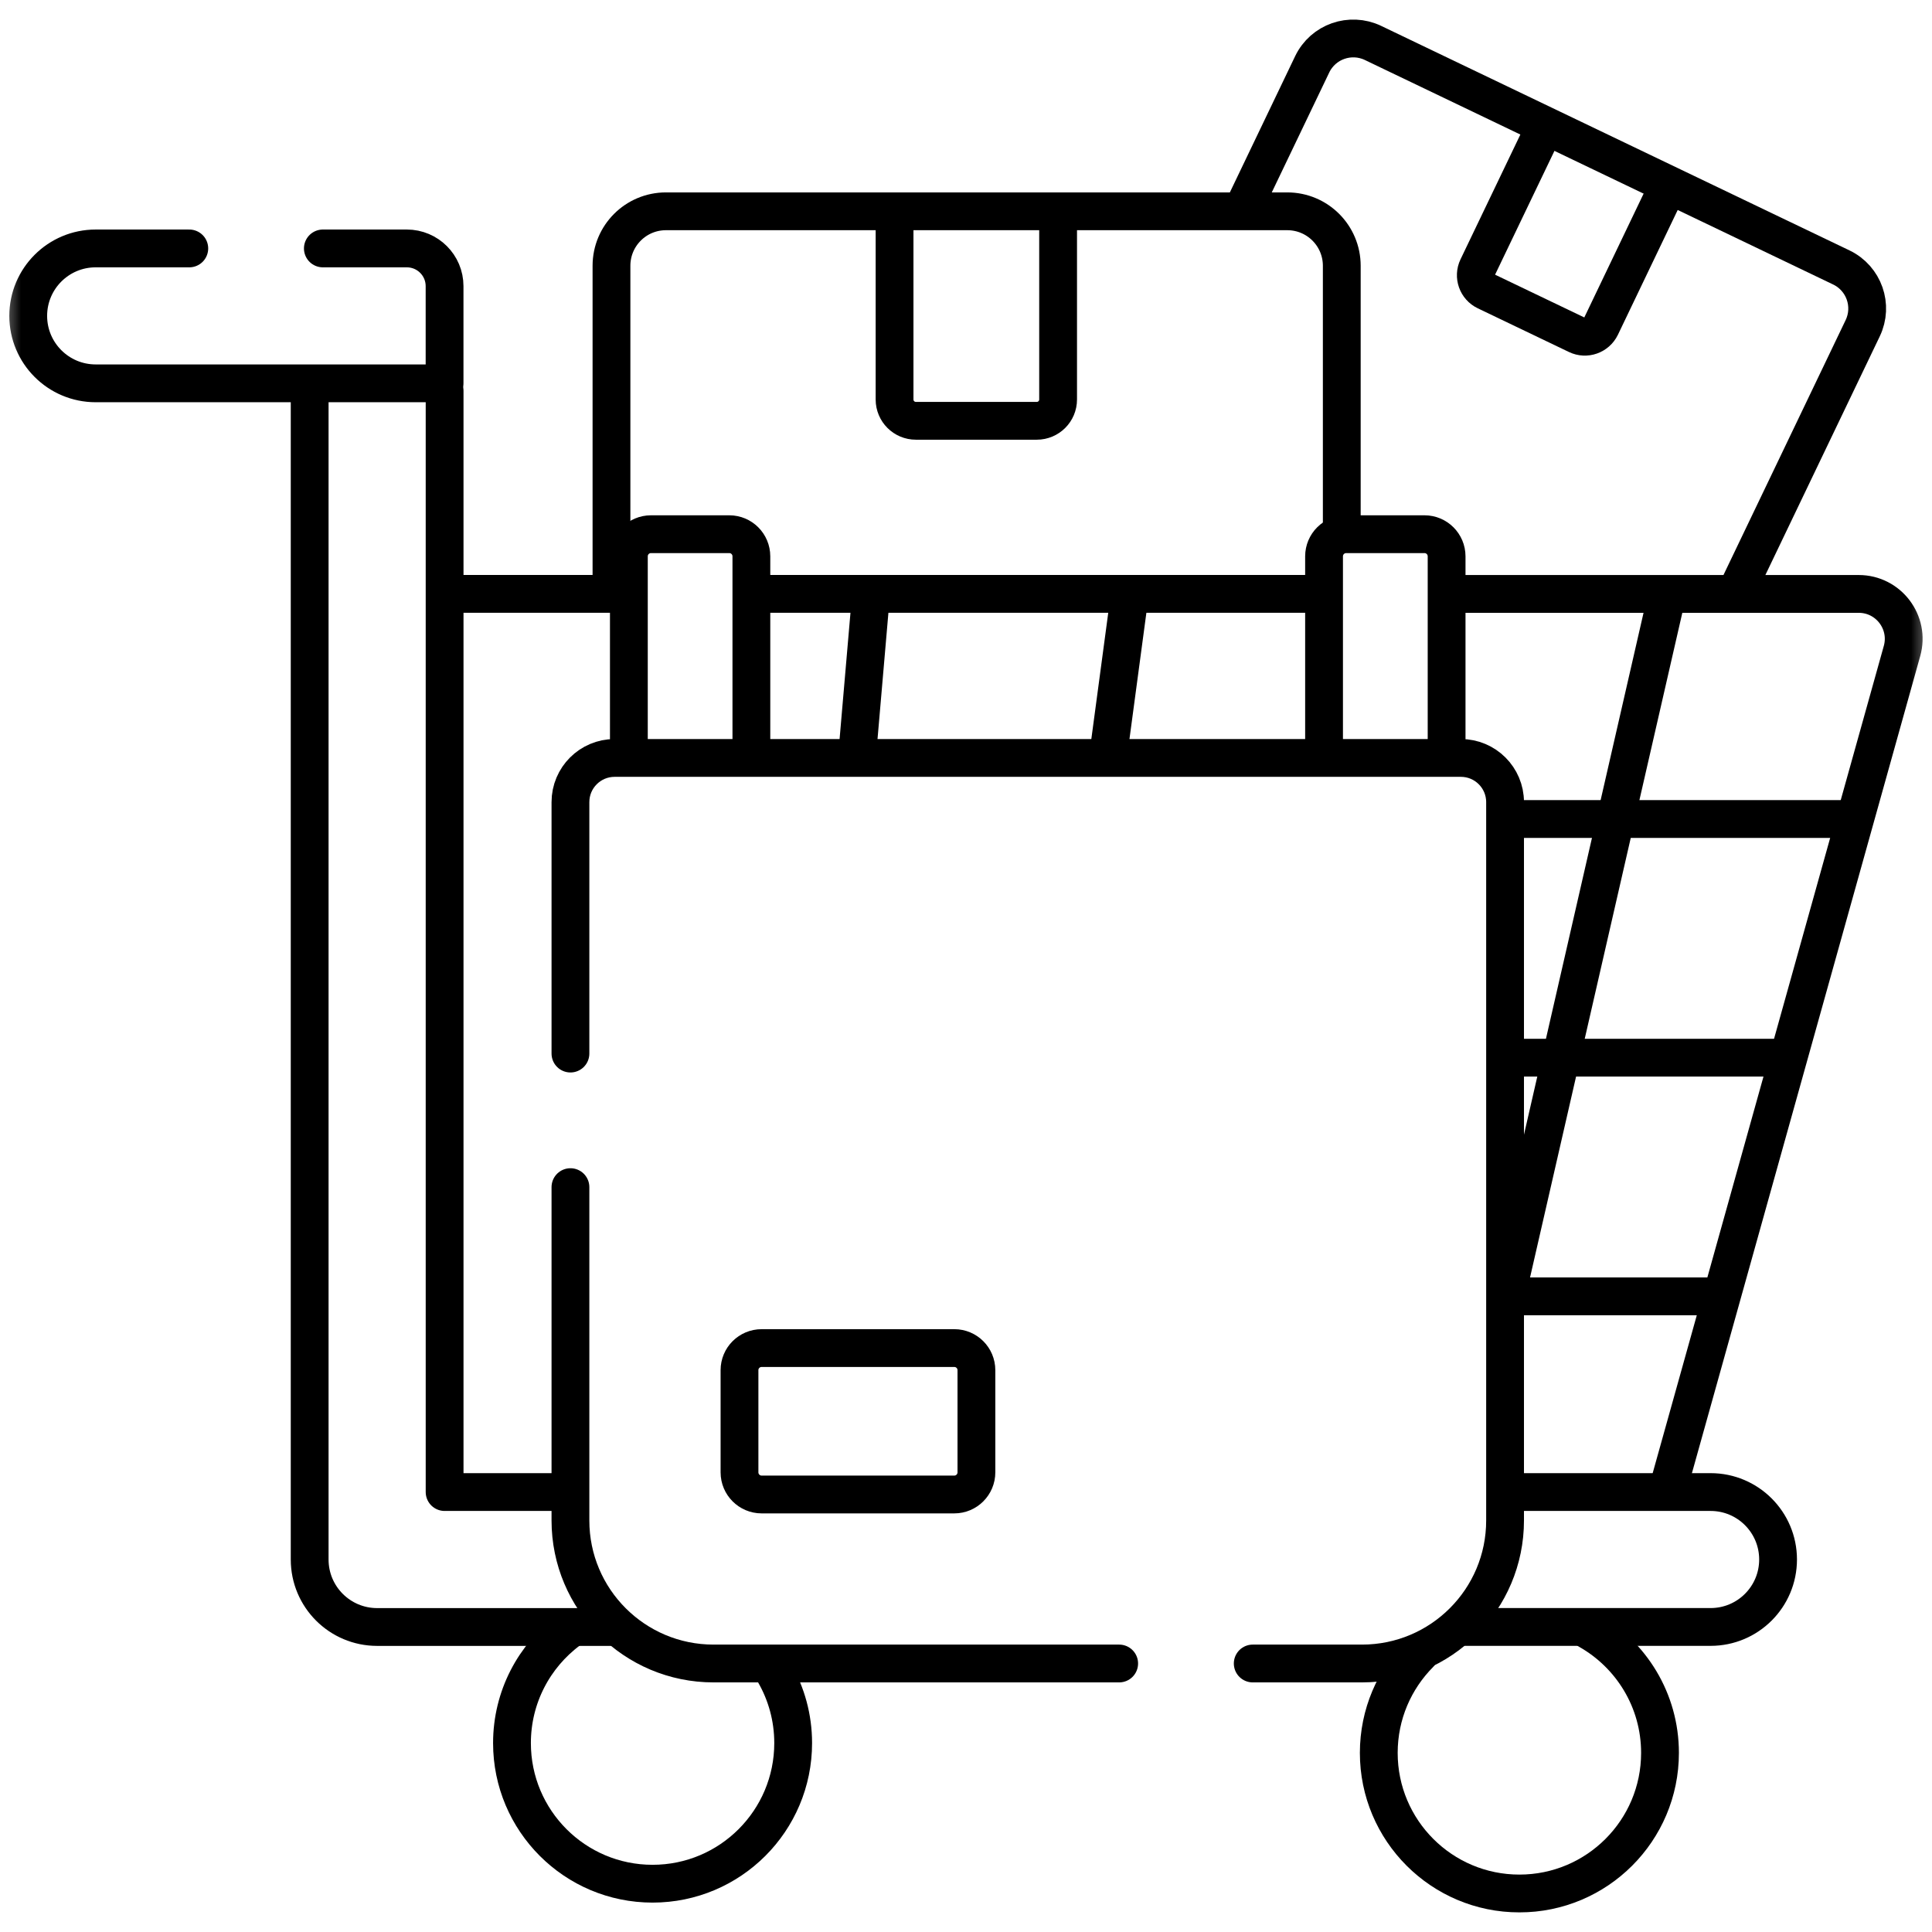
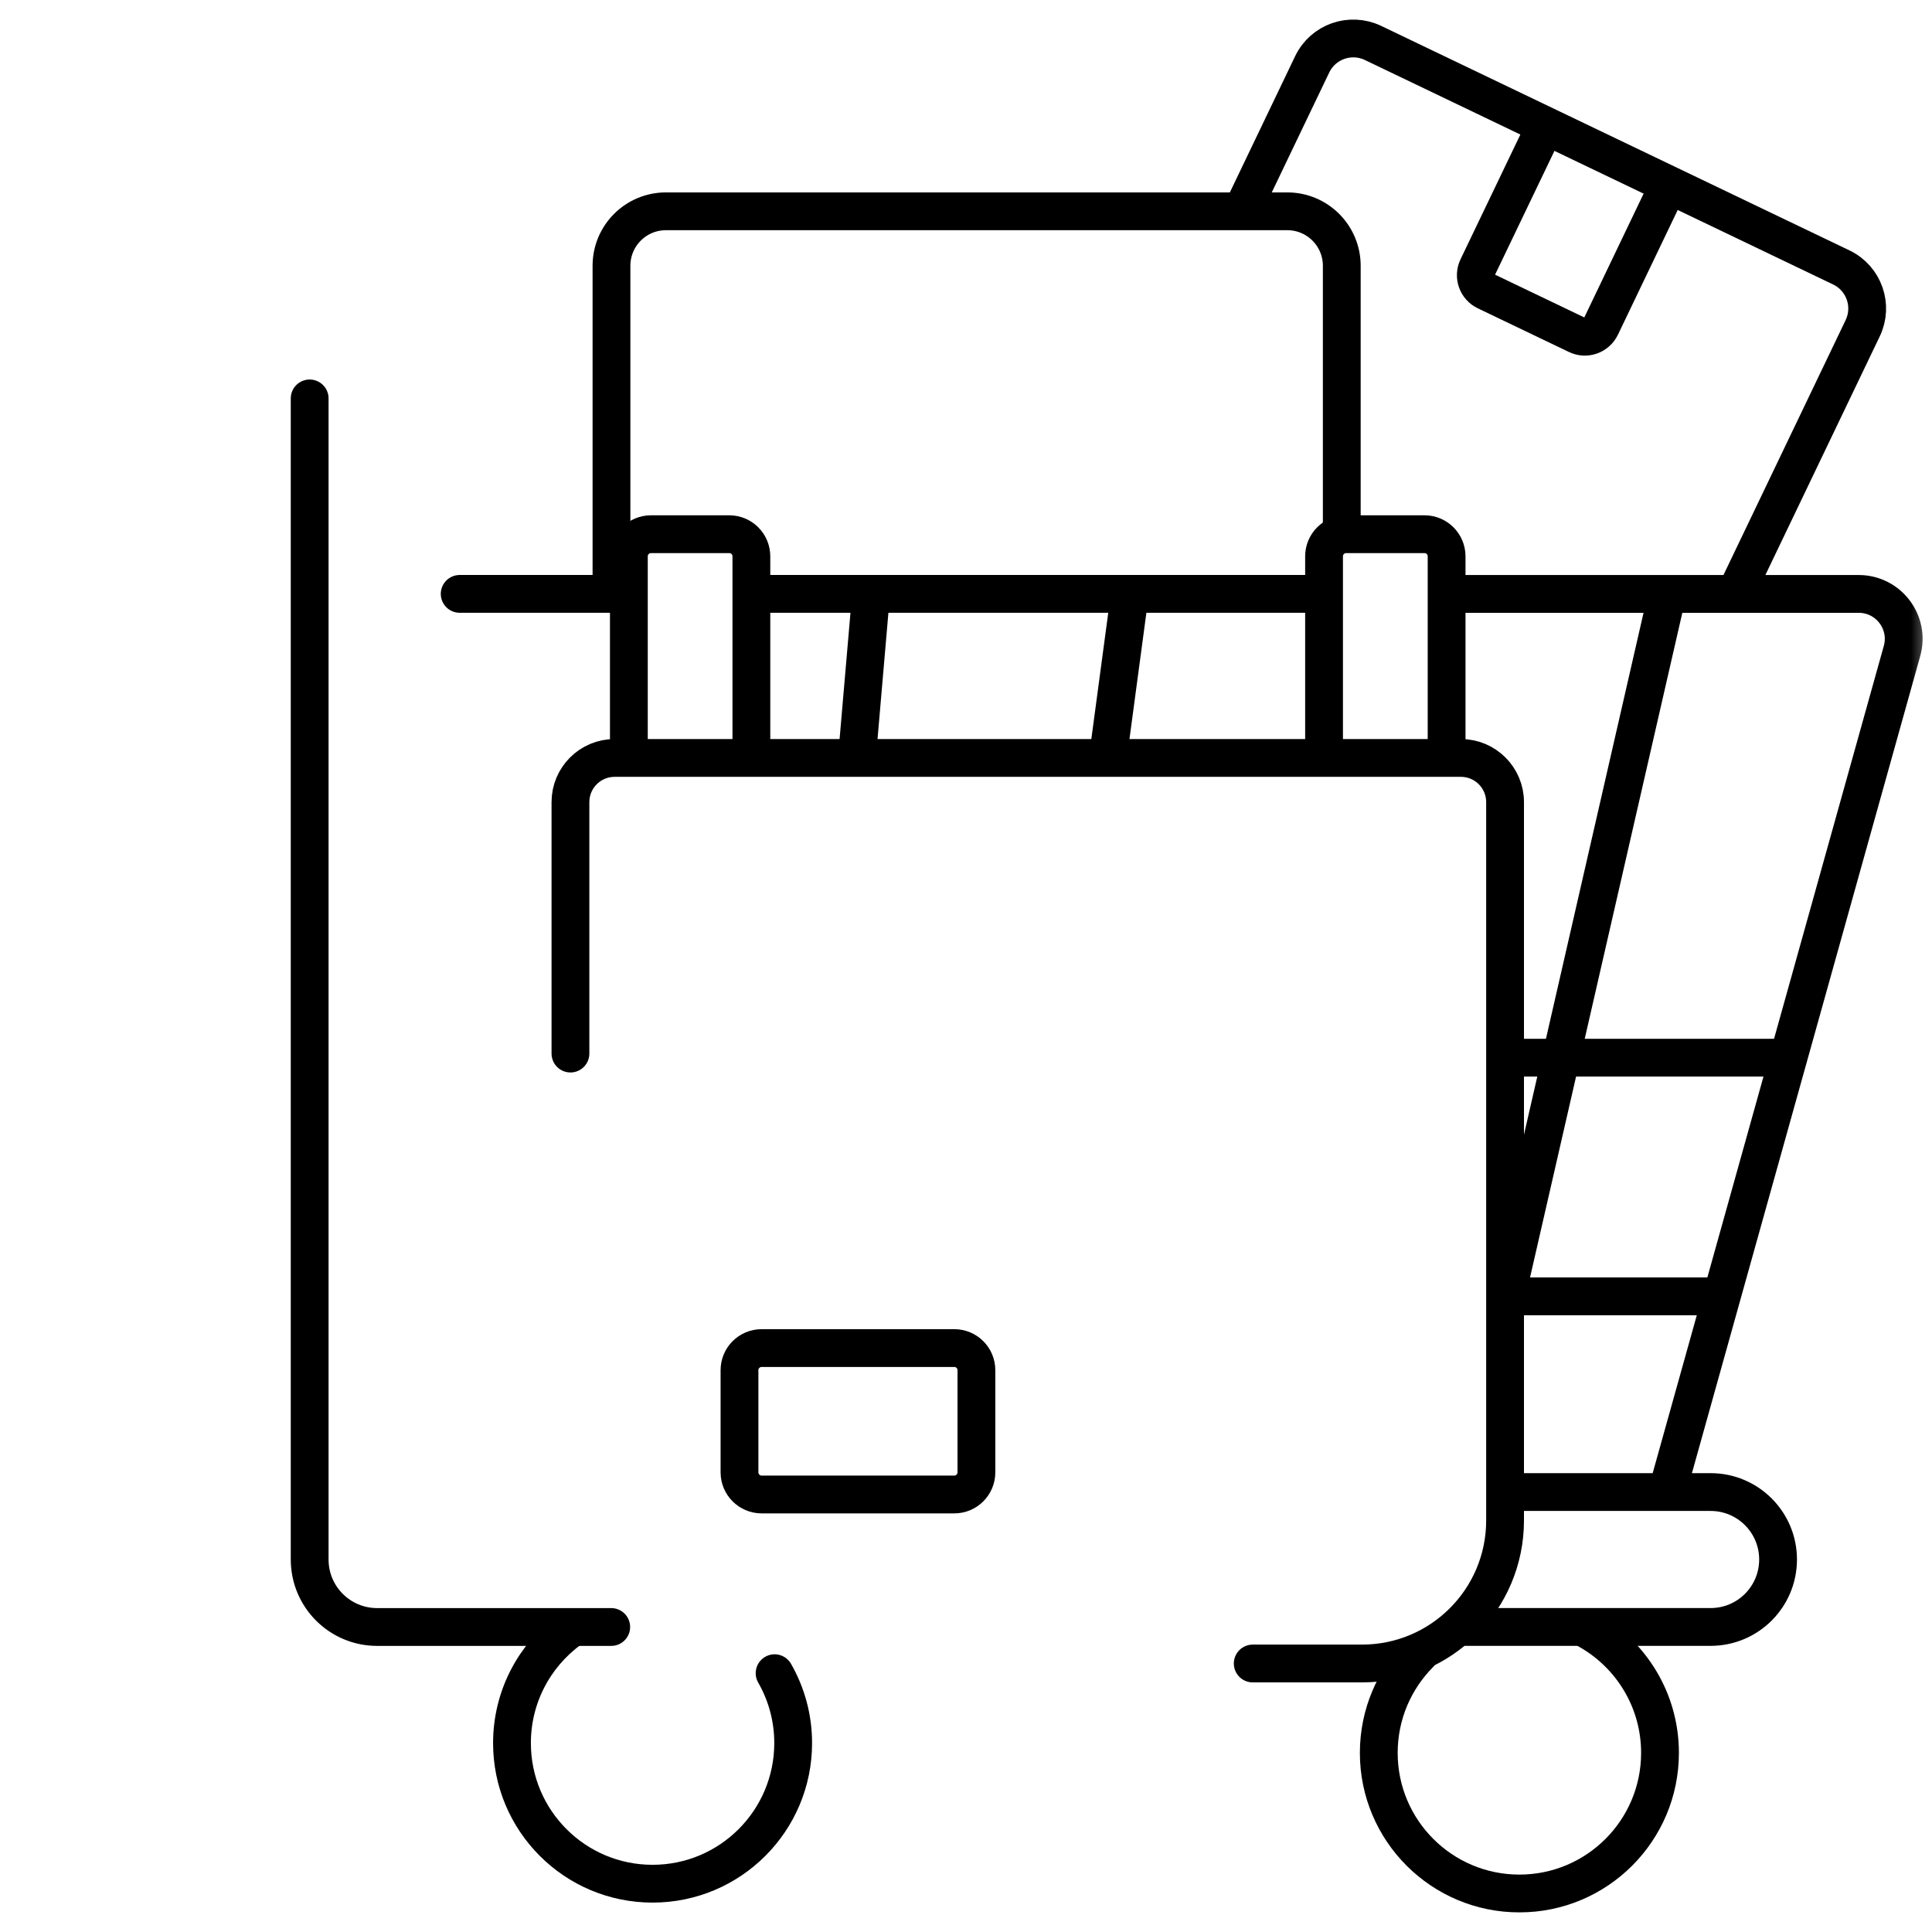
<svg xmlns="http://www.w3.org/2000/svg" width="46" height="46" viewBox="0 0 46 46" fill="none">
  <mask id="mask0_5215_2058" style="mask-type:luminance" maskUnits="userSpaceOnUse" x="0" y="0" width="46" height="46">
    <path d="M0 0H46V46H0V0Z" fill="white" />
  </mask>
  <g mask="url(#mask0_5215_2058)">
    <path d="M36.625 3.356L35.18 6.369C35.079 6.58 35.168 6.834 35.38 6.935L37.55 7.975C37.761 8.077 38.014 7.987 38.116 7.776L39.597 4.685" stroke="black" stroke-width="0.9" stroke-miterlimit="10" stroke-linecap="round" stroke-linejoin="round" />
    <path d="M29.662 4.83L31.243 1.531C31.502 0.991 32.15 0.764 32.69 1.022L43.841 6.368C44.381 6.627 44.609 7.275 44.35 7.815L41.447 13.872" stroke="black" stroke-width="0.9" stroke-miterlimit="10" stroke-linecap="round" stroke-linejoin="round" />
-     <path d="M21.299 5.391V9.512C21.299 9.792 21.526 10.019 21.806 10.019H24.686C24.966 10.019 25.193 9.792 25.193 9.512V5.391" stroke="black" stroke-width="0.9" stroke-miterlimit="10" stroke-linecap="round" stroke-linejoin="round" />
    <path d="M14.559 13.781V6.328C14.559 5.611 15.139 5.031 15.856 5.031H30.65C31.366 5.031 31.947 5.611 31.947 6.328V12.433" stroke="black" stroke-width="0.9" stroke-miterlimit="10" stroke-linecap="round" stroke-linejoin="round" />
    <path d="M18.443 39.838C18.724 40.328 18.885 40.896 18.885 41.502C18.885 43.351 17.386 44.85 15.537 44.85C13.688 44.85 12.19 43.351 12.19 41.502C12.19 40.403 12.719 39.428 13.537 38.817" stroke="black" stroke-width="0.9" stroke-miterlimit="10" stroke-linecap="round" stroke-linejoin="round" />
    <path d="M37.818 38.817C38.836 39.391 39.524 40.483 39.524 41.735C39.524 43.584 38.025 45.083 36.176 45.083C34.327 45.083 32.828 43.584 32.828 41.735C32.828 40.813 33.201 39.978 33.804 39.372" stroke="black" stroke-width="0.9" stroke-miterlimit="10" stroke-linecap="round" stroke-linejoin="round" />
    <path d="M34.807 14.141H44.255C44.964 14.141 45.477 14.817 45.286 15.5L39.749 35.317" stroke="black" stroke-width="0.9" stroke-miterlimit="10" stroke-linecap="round" stroke-linejoin="round" />
    <path d="M18.252 14.14H31.168" stroke="black" stroke-width="0.9" stroke-miterlimit="10" stroke-linecap="round" stroke-linejoin="round" />
    <path d="M10.945 14.14H14.617" stroke="black" stroke-width="0.9" stroke-miterlimit="10" stroke-linecap="round" stroke-linejoin="round" />
-     <path d="M13.18 35.525H10.586V9.306" stroke="black" stroke-width="0.9" stroke-miterlimit="10" stroke-linecap="round" stroke-linejoin="round" />
    <path d="M34.908 38.737H40.729C41.616 38.737 42.335 38.018 42.335 37.131C42.335 36.244 41.616 35.525 40.729 35.525H36.18" stroke="black" stroke-width="0.9" stroke-miterlimit="10" stroke-linecap="round" stroke-linejoin="round" />
    <path d="M7.373 9.486V37.132C7.373 38.019 8.092 38.738 8.979 38.738H14.553" stroke="black" stroke-width="0.9" stroke-miterlimit="10" stroke-linecap="round" stroke-linejoin="round" />
-     <path d="M4.507 5.915H2.278C1.391 5.915 0.672 6.634 0.672 7.521C0.672 8.408 1.391 9.127 2.278 9.127H10.585V6.813C10.585 6.317 10.183 5.915 9.686 5.915H7.687" stroke="black" stroke-width="0.9" stroke-miterlimit="10" stroke-linecap="round" stroke-linejoin="round" />
    <path d="M39.618 14.484L35.978 30.372" stroke="black" stroke-width="0.9" stroke-miterlimit="10" stroke-linecap="round" stroke-linejoin="round" />
    <path d="M26.855 14.484L26.426 17.686" stroke="black" stroke-width="0.9" stroke-miterlimit="10" stroke-linecap="round" stroke-linejoin="round" />
    <path d="M20.71 14.485L20.434 17.686" stroke="black" stroke-width="0.9" stroke-miterlimit="10" stroke-linecap="round" stroke-linejoin="round" />
    <path d="M31.525 17.686V13.246C31.525 12.955 31.761 12.719 32.052 12.719H33.917C34.207 12.719 34.443 12.955 34.443 13.246V17.686" stroke="black" stroke-width="0.9" stroke-miterlimit="10" stroke-linecap="round" stroke-linejoin="round" />
    <path d="M14.973 17.686V13.246C14.973 12.955 15.208 12.719 15.499 12.719H17.364C17.655 12.719 17.89 12.955 17.89 13.246V17.686" stroke="black" stroke-width="0.9" stroke-miterlimit="10" stroke-linecap="round" stroke-linejoin="round" />
    <path d="M29.827 39.607H32.429C34.31 39.607 35.835 38.083 35.835 36.202V19.098C35.835 18.517 35.364 18.046 34.782 18.046H14.635C14.053 18.046 13.582 18.517 13.582 19.098V25.085" stroke="black" stroke-width="0.9" stroke-miterlimit="10" stroke-linecap="round" stroke-linejoin="round" />
-     <path d="M13.582 28.265V36.202C13.582 38.083 15.107 39.607 16.988 39.607H26.647" stroke="black" stroke-width="0.9" stroke-miterlimit="10" stroke-linecap="round" stroke-linejoin="round" />
    <path d="M22.722 35.583H18.134C17.843 35.583 17.607 35.347 17.607 35.056V32.623C17.607 32.332 17.843 32.097 18.134 32.097H22.722C23.012 32.097 23.248 32.332 23.248 32.623V35.056C23.248 35.347 23.012 35.583 22.722 35.583Z" stroke="black" stroke-width="0.9" stroke-miterlimit="10" stroke-linecap="round" stroke-linejoin="round" />
-     <path d="M43.827 19.5H36.176" stroke="black" stroke-width="0.9" stroke-miterlimit="10" stroke-linecap="round" stroke-linejoin="round" />
    <path d="M42.241 25.183H36.176" stroke="black" stroke-width="0.9" stroke-miterlimit="10" stroke-linecap="round" stroke-linejoin="round" />
    <path d="M40.647 30.865H36.176" stroke="black" stroke-width="0.9" stroke-miterlimit="10" stroke-linecap="round" stroke-linejoin="round" />
  </g>
</svg>